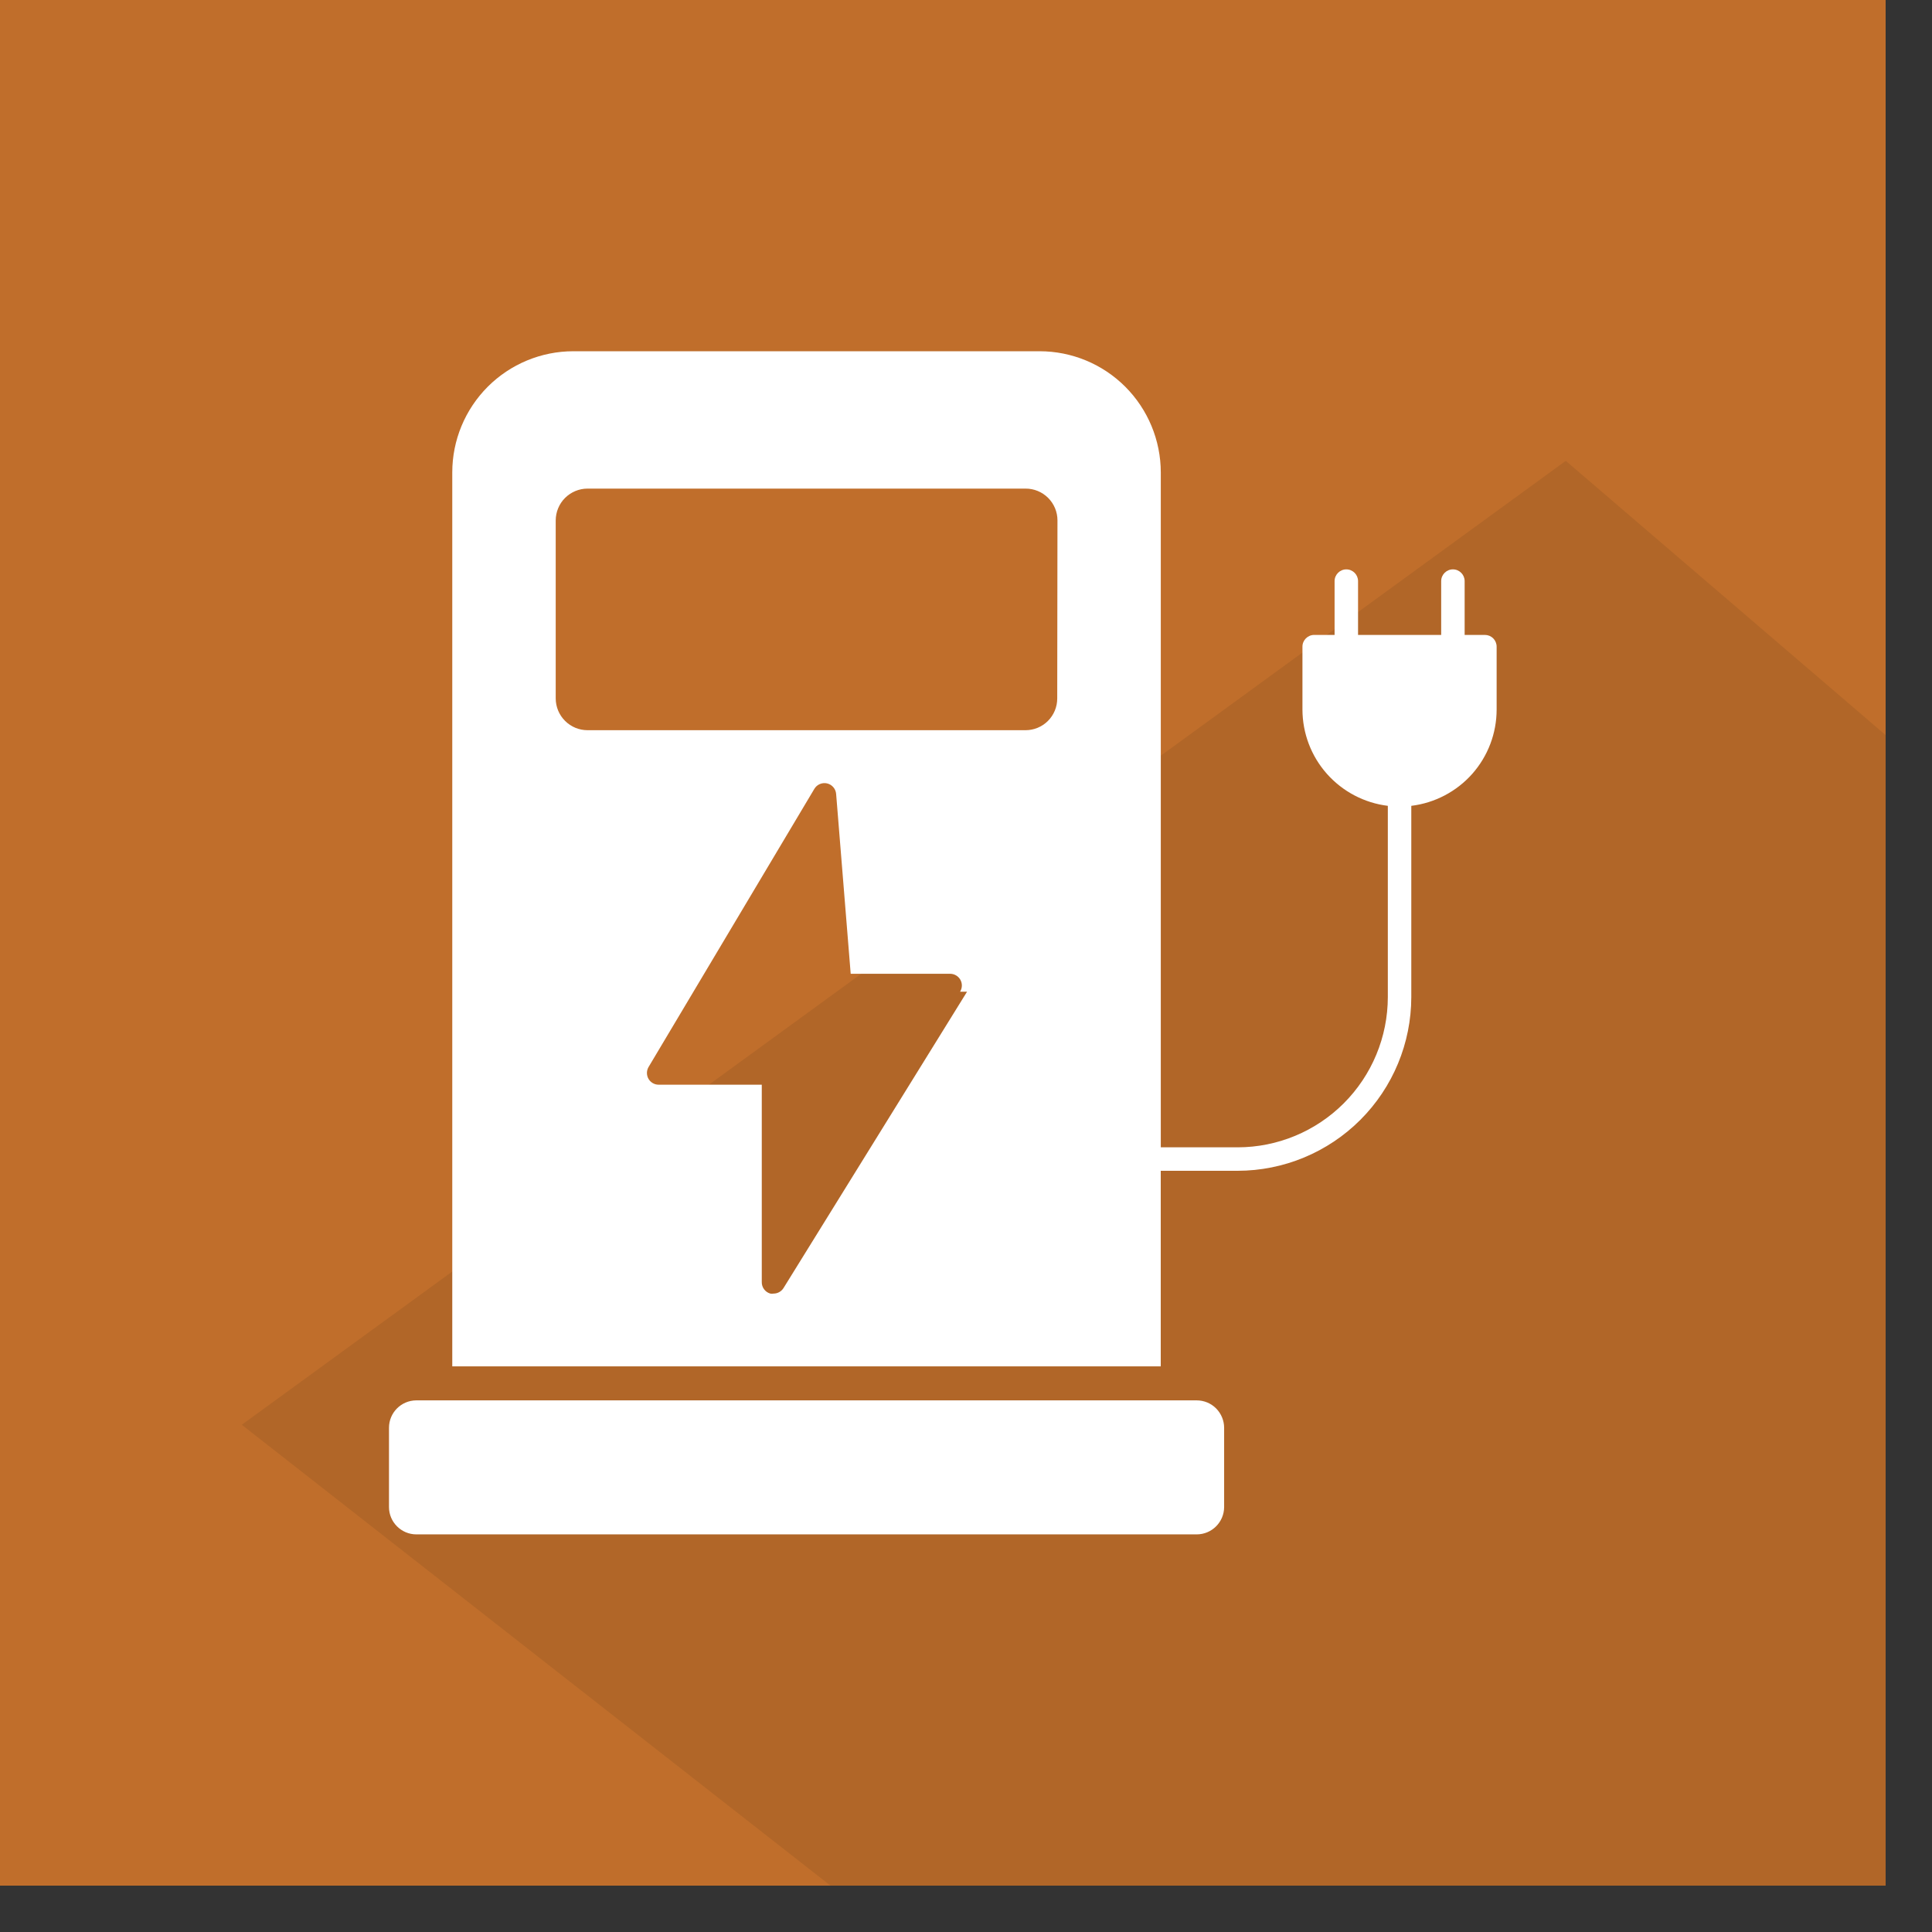
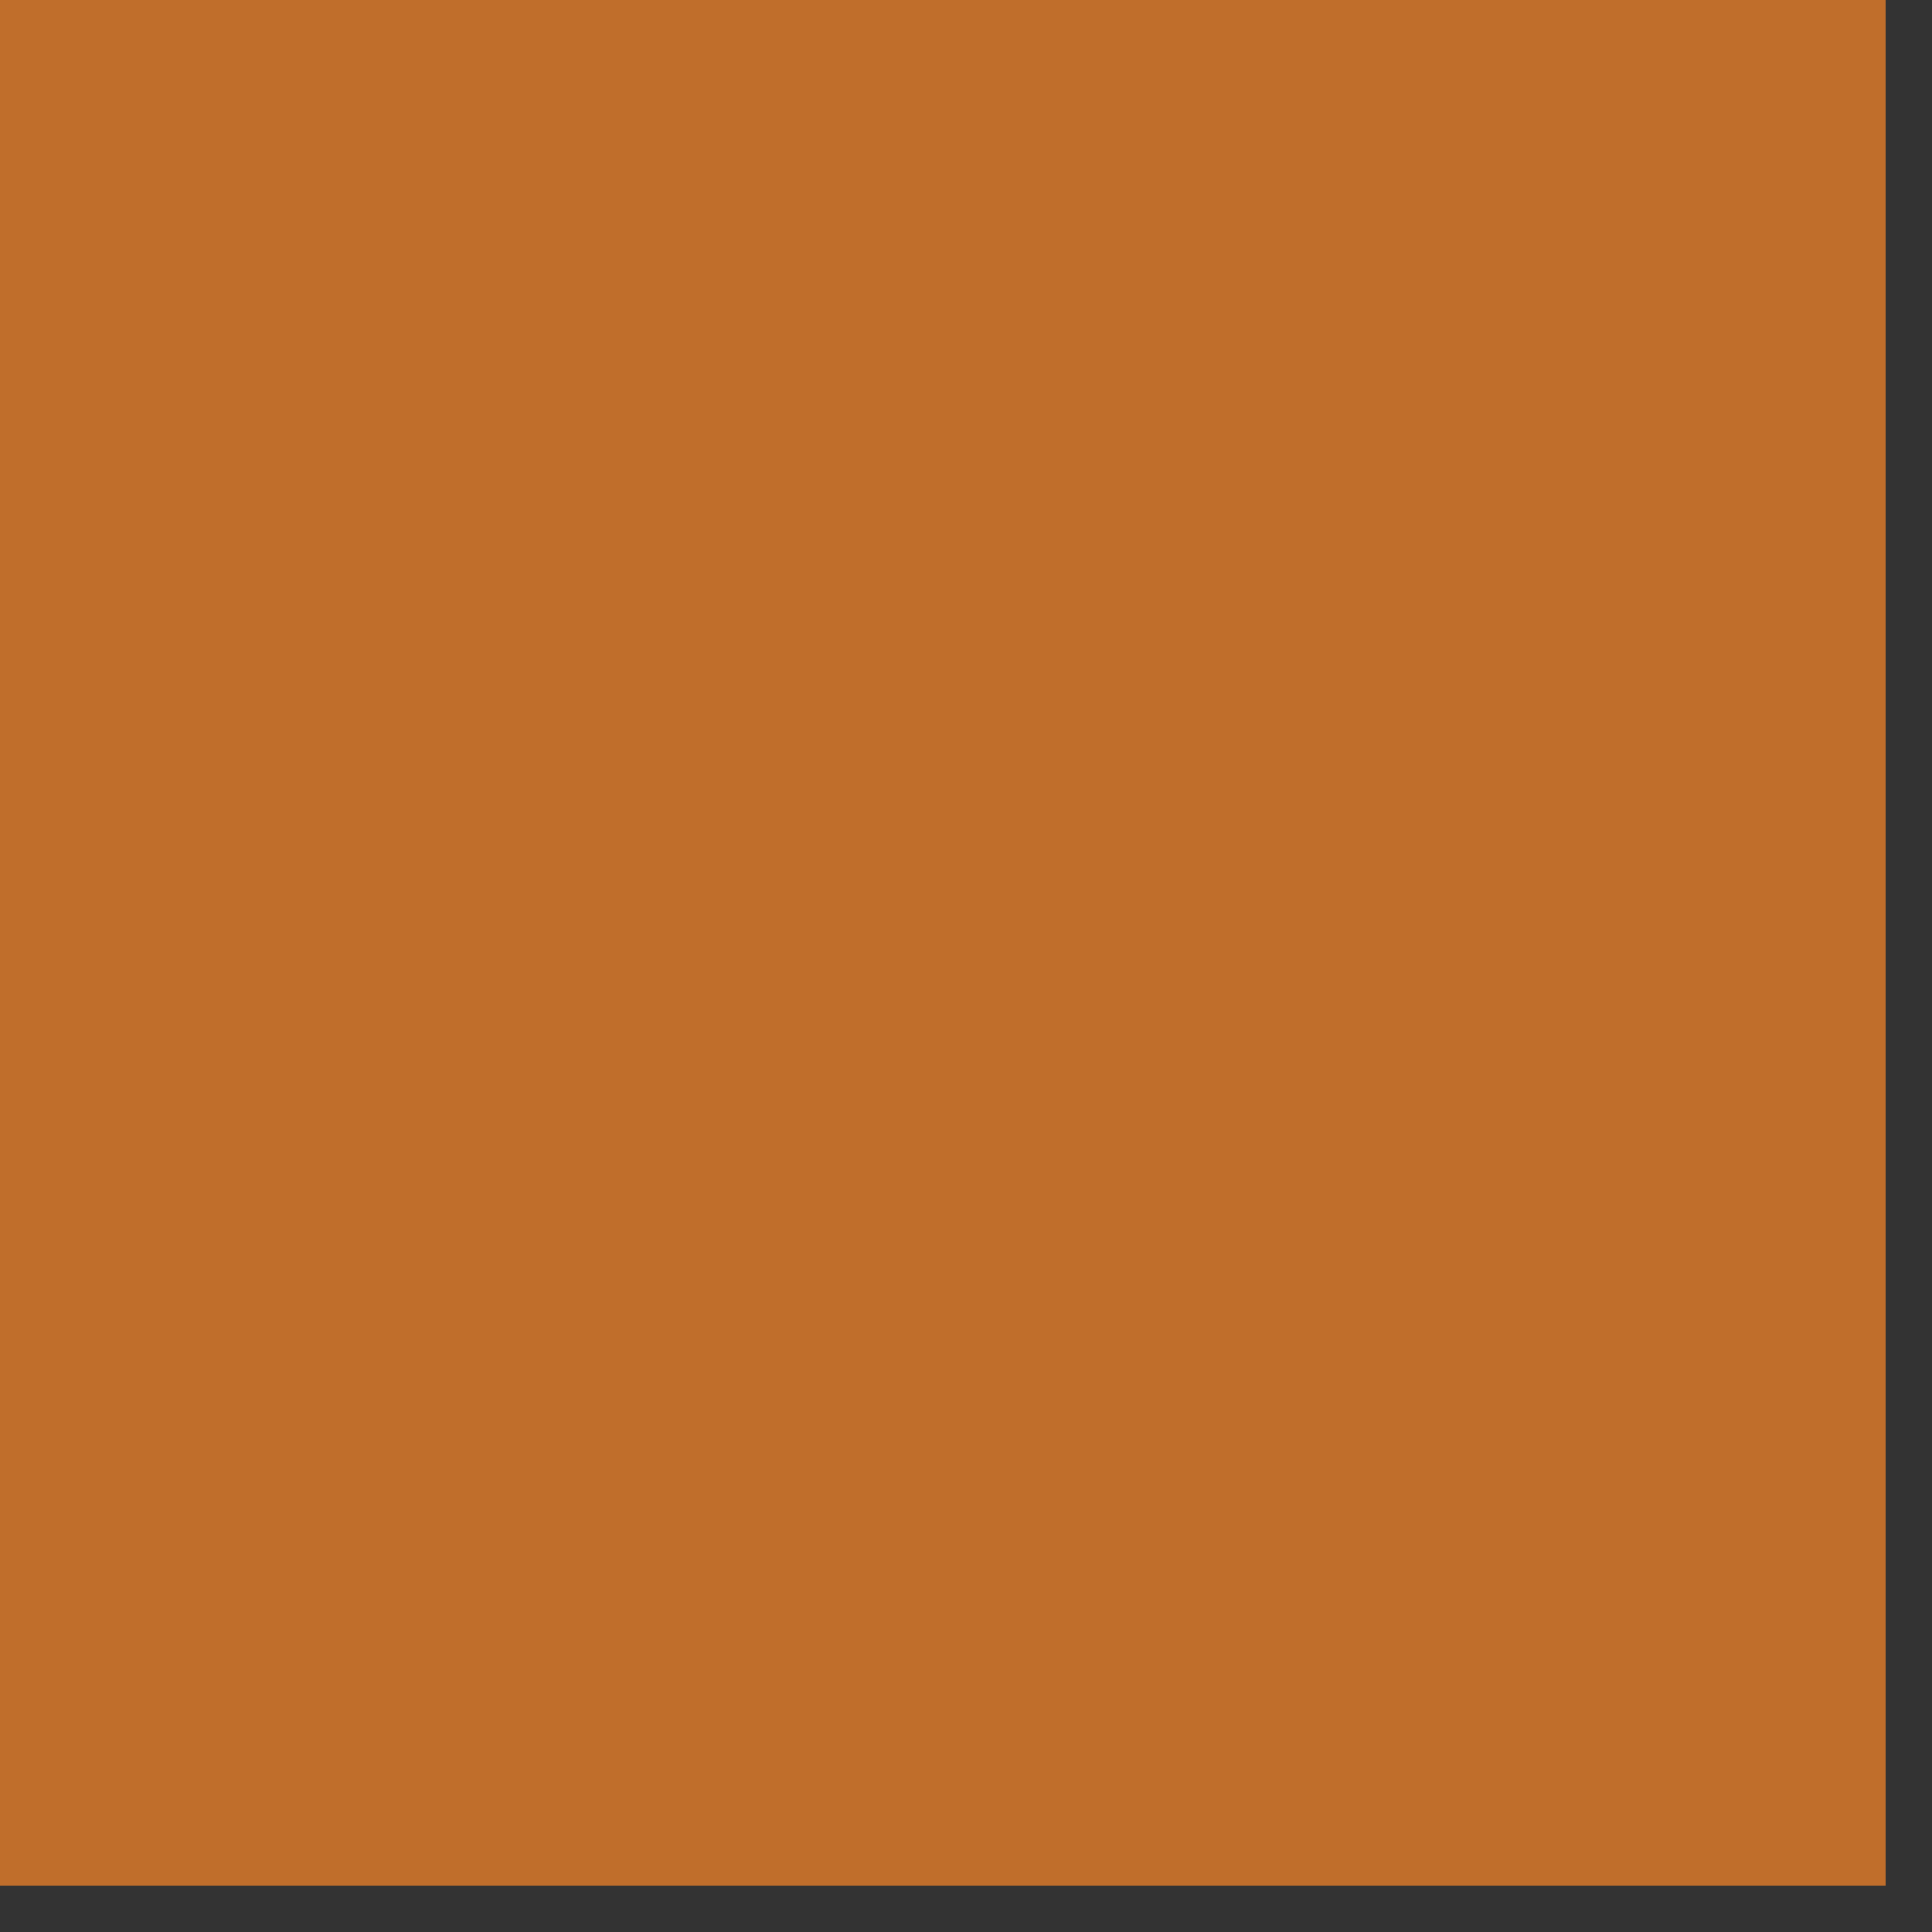
<svg xmlns="http://www.w3.org/2000/svg" width="100%" height="100%" viewBox="0 0 41 41" version="1.1" xml:space="preserve" style="fill-rule:evenodd;clip-rule:evenodd;stroke-linejoin:round;stroke-miterlimit:2;">
  <rect x="0" y="0" width="41" height="41" fill="#333333" stroke="none" />
  <rect x="-0" y="0" width="40.016" height="40.016" style="fill:#c06e2b;" />
-   <path d="M5.131,30.236l12.493,9.78l22.392,0l0,-24.416l-6.788,-5.82l-28.097,20.456Z" style="fill:#b16628;" />
-   <path d="M31.513,13.474l-0.431,0l0,-1.142c0,-0.137 -0.111,-0.249 -0.249,-0.249c-0.137,0 -0.249,0.112 -0.249,0.249l0,1.142l-1.764,0l-0,-1.142c-0,-0.137 -0.111,-0.249 -0.249,-0.249c-0.137,0 -0.249,0.112 -0.249,0.249l0,1.142l-0.433,0c-0.137,0 -0.249,0.112 -0.249,0.249l0,1.334c0.001,0.503 0.185,0.989 0.519,1.365c0.334,0.376 0.794,0.618 1.293,0.679l0,4.059c-0.001,0.845 -0.337,1.656 -0.935,2.254c-0.597,0.597 -1.408,0.934 -2.253,0.934l-1.63,-0l-0,-14.323c-0.001,-0.682 -0.272,-1.335 -0.754,-1.818c-0.482,-0.482 -1.136,-0.753 -1.817,-0.753l-9.896,-0c-0.681,0 -1.335,0.272 -1.816,0.753c-0.482,0.483 -0.753,1.136 -0.753,1.818l0,18.971l15.035,-0l0,-4.15l1.631,-0c0.977,-0.001 1.914,-0.39 2.605,-1.081c0.691,-0.691 1.08,-1.628 1.081,-2.605l-0,-4.059c0.499,-0.061 0.959,-0.302 1.293,-0.678c0.334,-0.377 0.518,-0.863 0.518,-1.366l0,-1.334c0,-0.066 -0.026,-0.129 -0.072,-0.176c-0.047,-0.047 -0.11,-0.073 -0.176,-0.073l-0,0Zm-6.118,16.244l-16.56,-0c-0.321,0.001 -0.58,0.261 -0.58,0.582l-0,1.683c0.001,0.319 0.26,0.578 0.58,0.579l16.56,0c0.321,0 0.581,-0.259 0.583,-0.579l-0,-1.683c-0,-0.154 -0.062,-0.302 -0.171,-0.412c-0.109,-0.109 -0.257,-0.17 -0.412,-0.17Zm-4.873,-8.672l-3.895,6.289c-0.046,0.073 -0.126,0.117 -0.211,0.117c-0.023,0.004 -0.046,0.004 -0.068,-0c-0.111,-0.031 -0.186,-0.134 -0.182,-0.249l0,-4.184l-2.187,0c-0.089,0.001 -0.172,-0.047 -0.217,-0.124c-0.044,-0.077 -0.044,-0.172 0,-0.249l3.519,-5.904c0.055,-0.094 0.165,-0.141 0.271,-0.117c0.106,0.025 0.184,0.116 0.192,0.224l0.309,3.816l2.258,-0l-0.148,-0c0.09,-0 0.174,0.049 0.218,0.128c0.044,0.079 0.041,0.176 -0.007,0.253l0.148,-0Zm1.914,-6.223l-0,0c-0,0.179 -0.071,0.35 -0.197,0.476c-0.126,0.126 -0.297,0.197 -0.475,0.197l-9.296,-0c-0.179,-0 -0.35,-0.071 -0.476,-0.197c-0.127,-0.126 -0.198,-0.297 -0.199,-0.476l0,-3.78c0.001,-0.179 0.072,-0.35 0.198,-0.476c0.127,-0.126 0.298,-0.198 0.477,-0.198l9.296,-0c0.179,-0.001 0.351,0.07 0.478,0.196c0.127,0.127 0.199,0.298 0.199,0.478l-0.005,3.78Z" style="fill:#fff;" />
</svg>